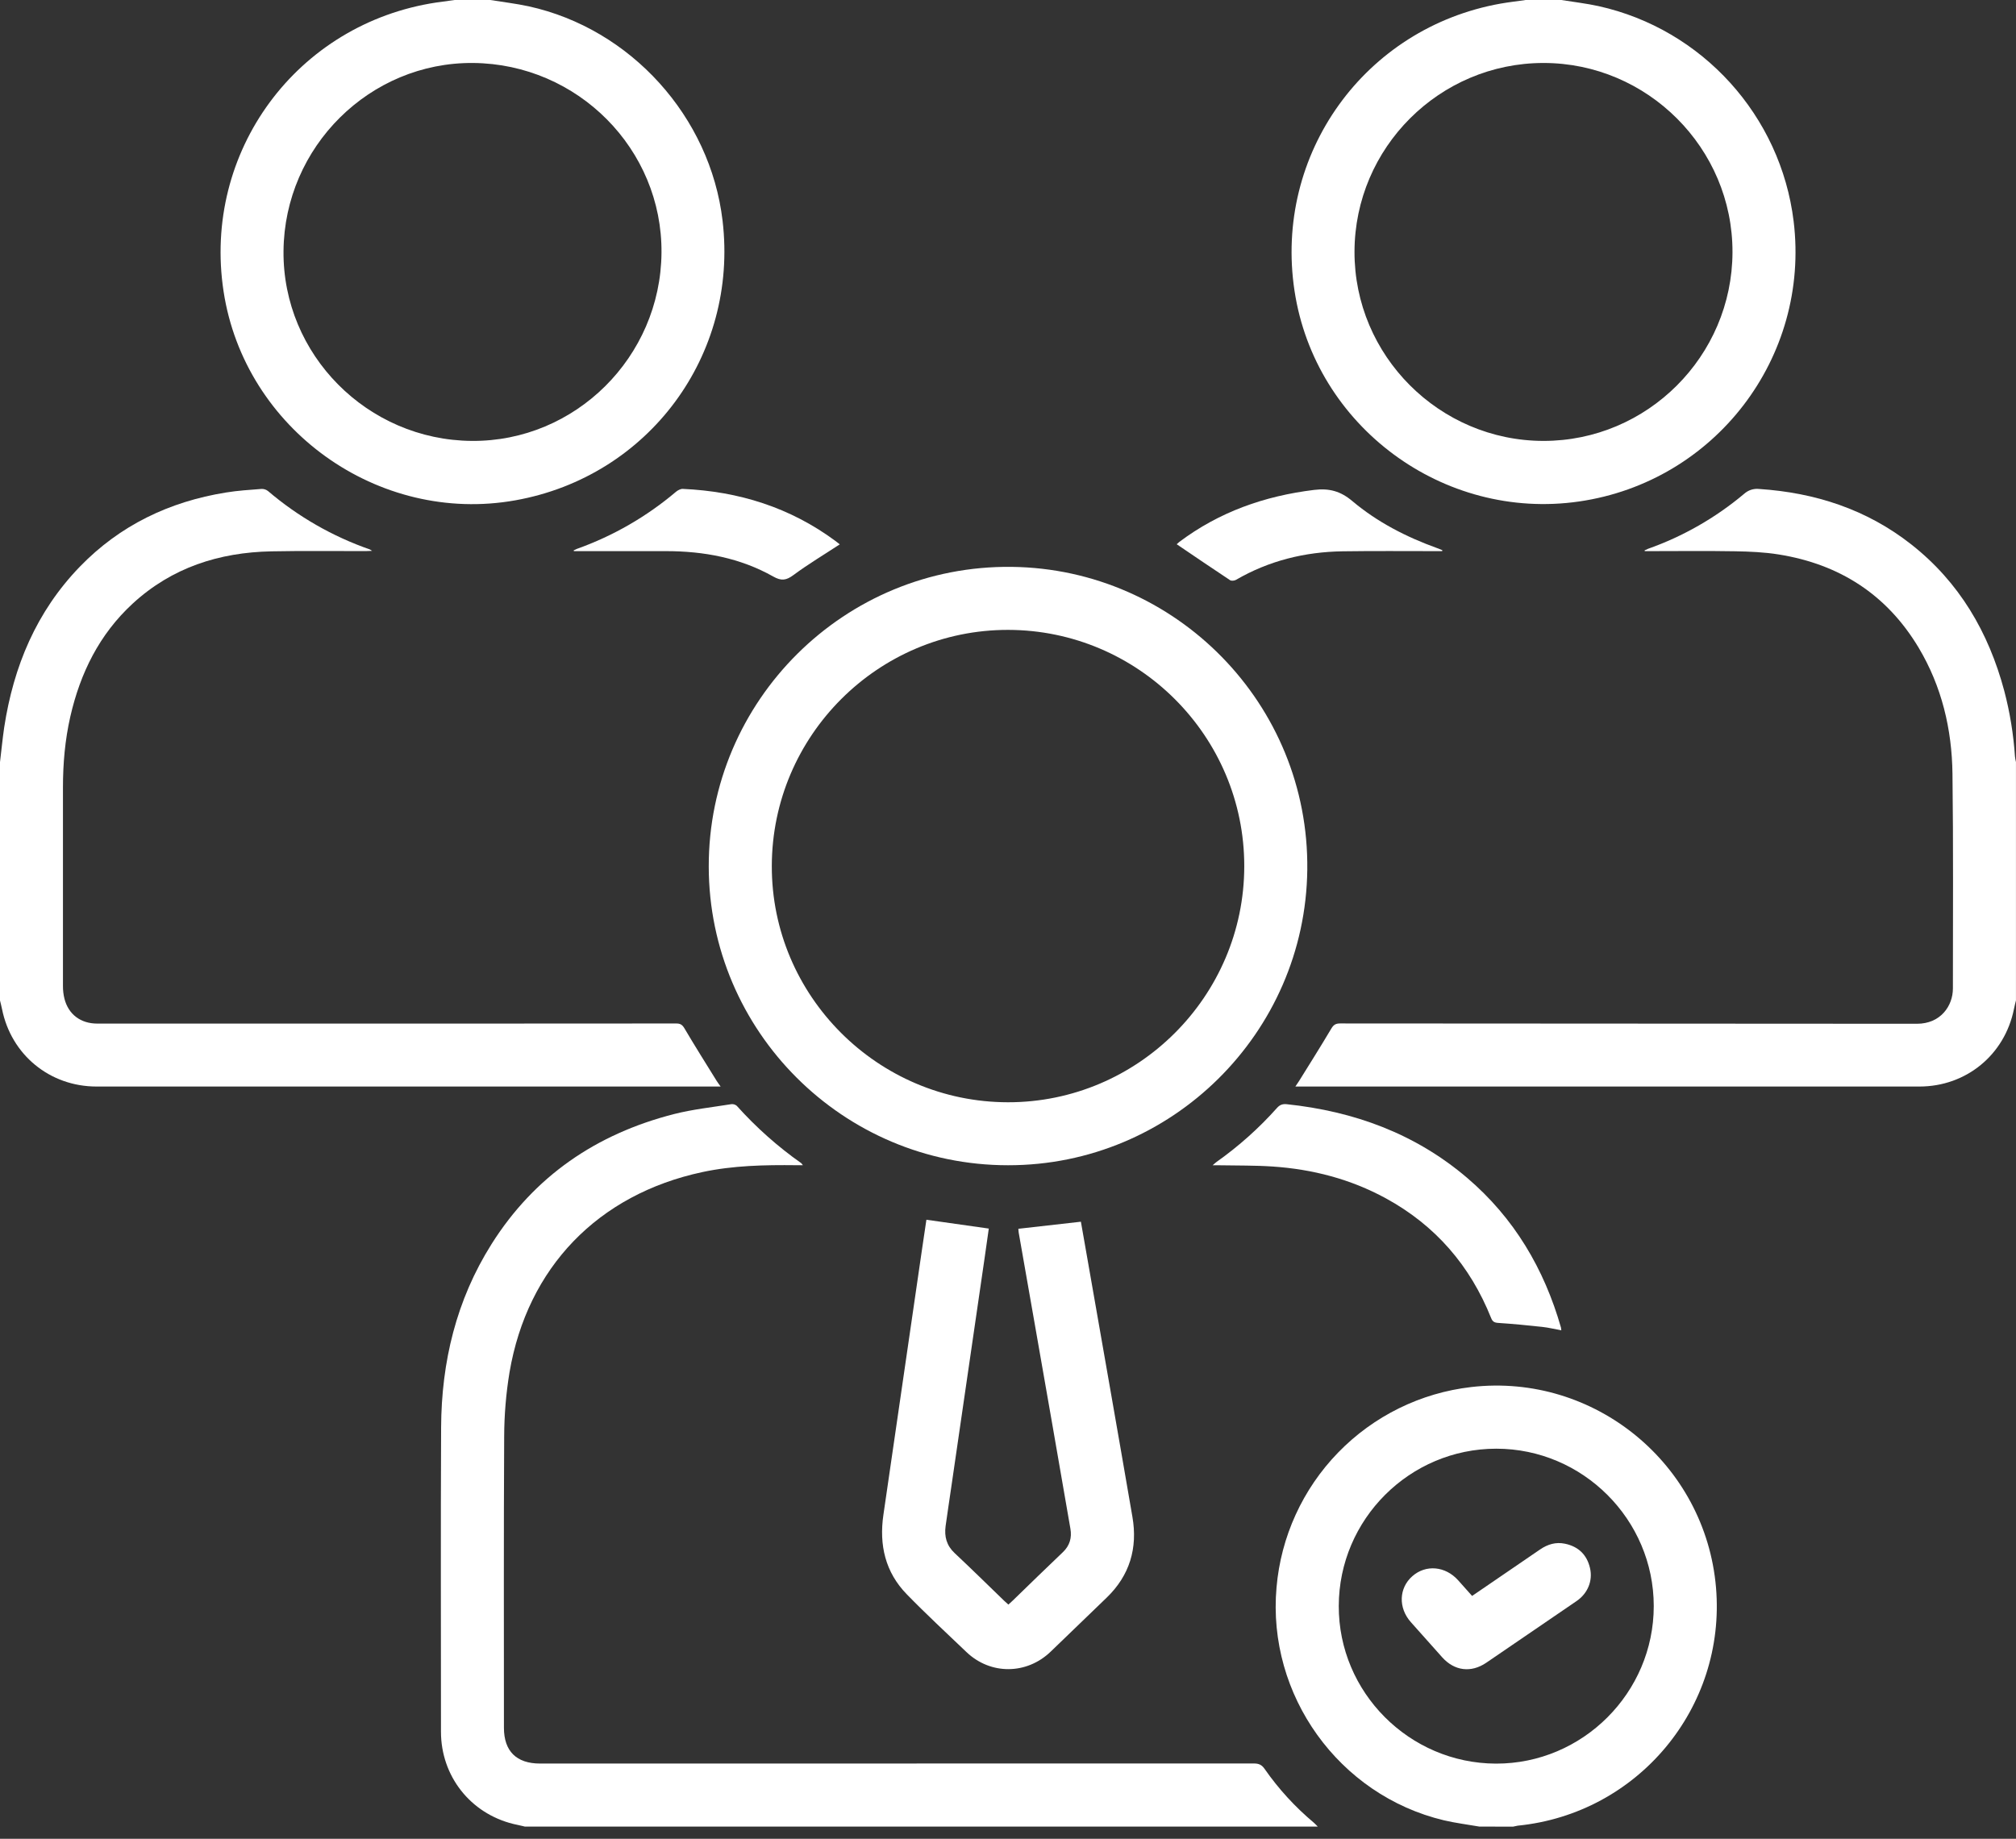
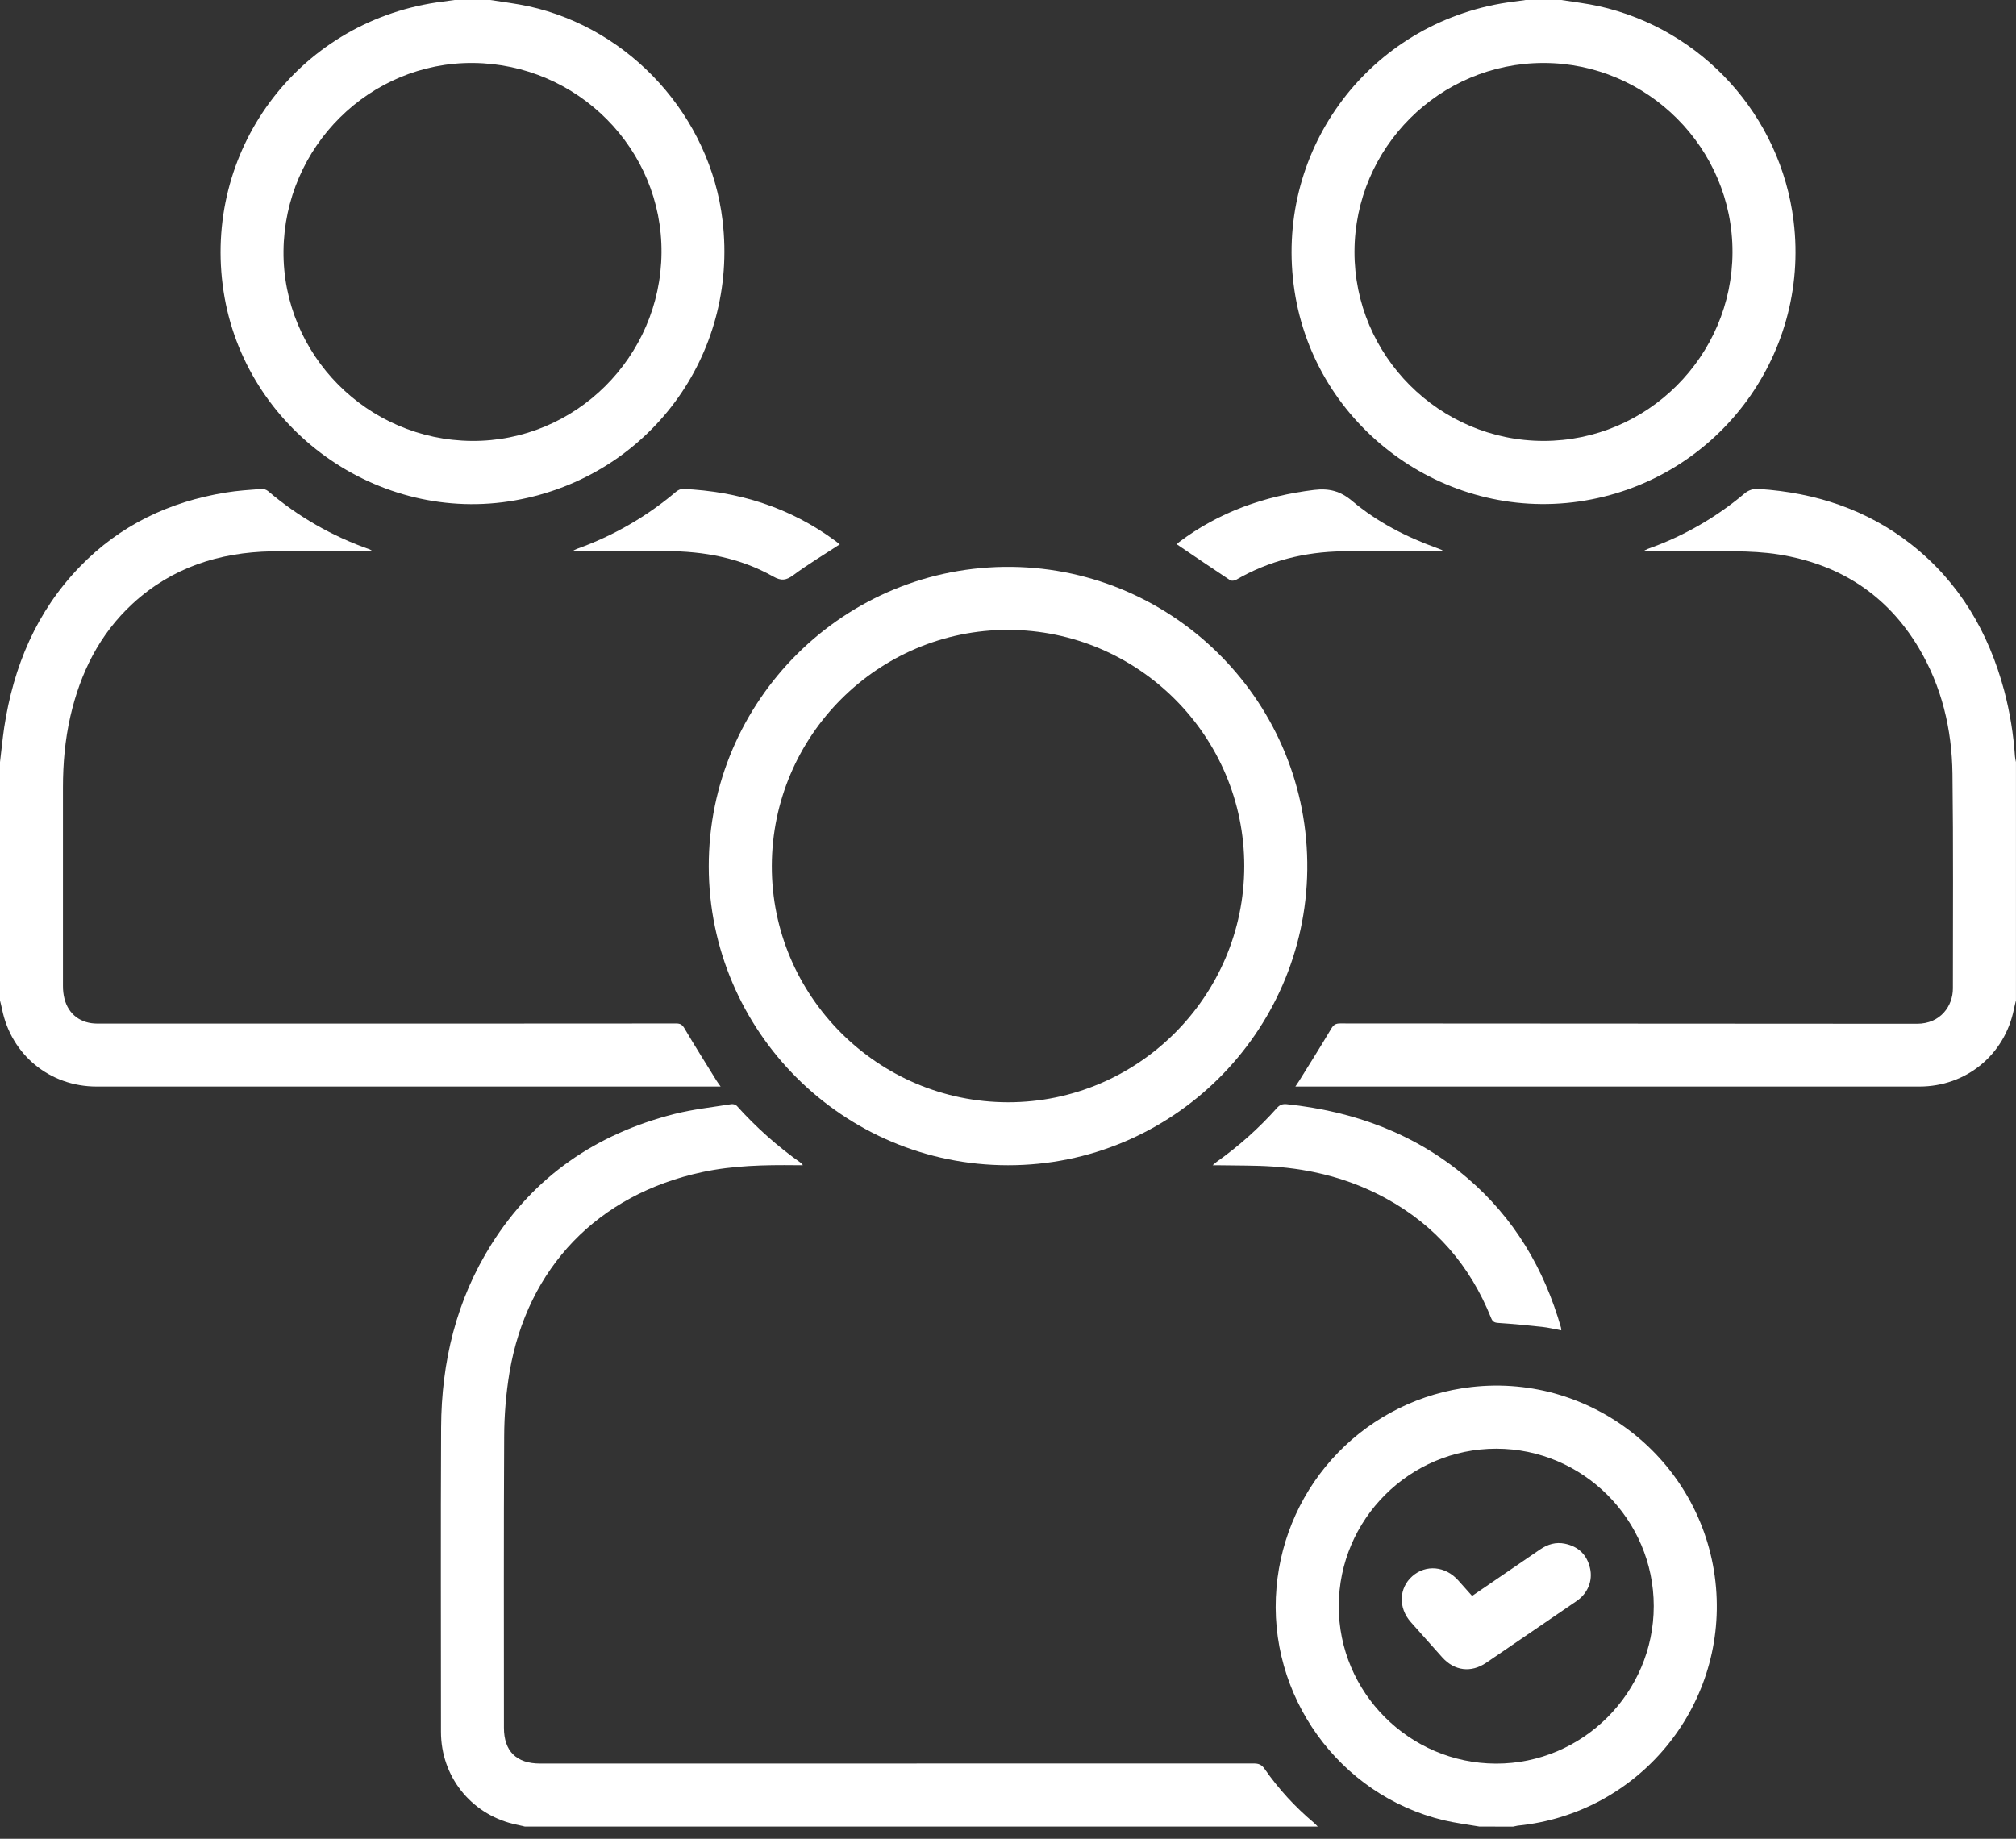
<svg xmlns="http://www.w3.org/2000/svg" width="57" height="52" viewBox="0 0 57 52" fill="none">
  <rect x="0" y="0" width="57" height="52" fill="#333333" stroke="none" />
  <g clip-path="url(#clip0_1238_155)">
    <path d="M14.843 51.656C14.733 51.632 14.622 51.608 14.513 51.581C13.297 51.282 12.469 50.226 12.468 48.976C12.468 46.106 12.458 43.237 12.472 40.366C12.481 38.515 12.901 36.765 13.897 35.184C15.112 33.257 16.866 32.066 19.056 31.506C19.586 31.371 20.135 31.313 20.676 31.226C20.704 31.222 20.732 31.225 20.759 31.233C20.785 31.241 20.81 31.254 20.831 31.272C21.377 31.881 21.989 32.426 22.657 32.896C22.673 32.913 22.688 32.932 22.701 32.952C22.625 32.952 22.569 32.952 22.513 32.952C21.622 32.942 20.732 32.959 19.855 33.147C16.91 33.779 14.911 35.841 14.406 38.809C14.307 39.409 14.257 40.016 14.255 40.624C14.24 43.37 14.248 46.117 14.248 48.861C14.248 49.523 14.602 49.873 15.269 49.873C21.997 49.873 28.725 49.873 35.453 49.871C35.591 49.871 35.675 49.908 35.755 50.024C36.148 50.589 36.615 51.099 37.143 51.542C37.184 51.576 37.219 51.617 37.257 51.655L14.843 51.656Z" fill="white" />
    <path d="M13.864 0C14.225 0.059 14.589 0.101 14.945 0.178C17.835 0.812 20.083 3.301 20.43 6.242C20.88 10.048 18.339 13.476 14.571 14.149C10.693 14.842 6.915 12.136 6.321 8.239C5.719 4.291 8.392 0.663 12.342 0.07C12.513 0.045 12.684 0.023 12.855 0H13.864ZM13.341 12.469C16.265 12.491 18.677 10.099 18.703 7.151C18.729 4.22 16.336 1.807 13.378 1.781C10.456 1.756 8.042 4.15 8.016 7.099C7.99 10.03 10.388 12.447 13.341 12.469V12.469Z" fill="white" />
    <path d="M44.145 0C44.496 0.057 44.85 0.097 45.197 0.173C48.13 0.823 50.349 3.274 50.713 6.258C51.182 10.11 48.491 13.625 44.646 14.182C40.806 14.738 37.181 12.054 36.601 8.225C36.014 4.361 38.583 0.782 42.433 0.101C42.667 0.06 42.902 0.034 43.137 0H44.145ZM43.64 12.469C46.574 12.471 48.976 10.073 48.984 7.133C48.992 4.193 46.581 1.78 43.64 1.781C40.7 1.782 38.304 4.176 38.297 7.116C38.289 10.056 40.696 12.466 43.639 12.469L43.64 12.469Z" fill="white" />
    <path d="M0 21.553C0.04 21.225 0.071 20.895 0.119 20.568C0.383 18.844 1.029 17.296 2.257 16.026C3.392 14.854 4.789 14.186 6.389 13.928C6.72 13.874 7.057 13.853 7.392 13.827C7.459 13.824 7.525 13.845 7.577 13.886C8.427 14.611 9.403 15.171 10.457 15.538C10.479 15.55 10.5 15.563 10.52 15.578C10.445 15.581 10.396 15.585 10.346 15.585C9.455 15.587 8.565 15.574 7.674 15.592C6.195 15.621 4.859 16.051 3.752 17.069C2.81 17.937 2.27 19.032 1.988 20.266C1.838 20.925 1.78 21.594 1.78 22.269C1.78 24.139 1.78 26.01 1.78 27.88C1.779 28.004 1.793 28.127 1.823 28.247C1.938 28.69 2.283 28.947 2.75 28.947H13.05C15.073 28.947 17.097 28.946 19.12 28.944C19.233 28.944 19.289 28.977 19.349 29.077C19.645 29.579 19.956 30.072 20.263 30.568C20.291 30.613 20.324 30.655 20.375 30.727H2.729C1.409 30.727 0.316 29.831 0.057 28.535C0.041 28.454 0.019 28.374 0 28.293L0 21.553Z" fill="white" />
    <path d="M56.999 28.292C56.98 28.373 56.958 28.453 56.942 28.535C56.682 29.831 55.59 30.727 54.27 30.727H36.625C36.668 30.664 36.698 30.622 36.725 30.578C37.032 30.084 37.343 29.591 37.64 29.09C37.705 28.98 37.766 28.943 37.891 28.943C43.328 28.946 48.764 28.949 54.201 28.952C54.867 28.952 55.217 28.447 55.216 27.953C55.216 25.93 55.23 23.907 55.204 21.883C55.188 20.619 54.901 19.41 54.245 18.313C53.346 16.813 52.009 15.956 50.296 15.681C49.888 15.615 49.469 15.597 49.055 15.59C48.259 15.576 47.462 15.586 46.666 15.586H46.504L46.498 15.565C46.531 15.55 46.563 15.533 46.596 15.52C47.587 15.169 48.507 14.643 49.312 13.966C49.369 13.915 49.437 13.875 49.51 13.851C49.584 13.828 49.661 13.819 49.738 13.828C51.323 13.933 52.775 14.404 54.034 15.392C55.398 16.463 56.225 17.88 56.668 19.537C56.828 20.145 56.929 20.767 56.971 21.394C56.977 21.448 56.987 21.501 56.999 21.553L56.999 28.292Z" fill="white" />
    <path d="M41.83 51.656C41.494 51.597 41.155 51.556 40.824 51.478C37.855 50.77 35.823 47.939 36.092 44.895C36.215 43.459 36.831 42.111 37.835 41.077C38.839 40.044 40.169 39.389 41.601 39.225C45.081 38.825 48.219 41.397 48.518 44.895C48.807 48.294 46.311 51.292 42.91 51.63C42.867 51.637 42.823 51.646 42.781 51.657L41.83 51.656ZM42.305 40.969C39.857 40.969 37.858 42.965 37.852 45.416C37.845 47.859 39.846 49.867 42.295 49.875C44.745 49.882 46.758 47.872 46.758 45.419C46.757 42.974 44.752 40.969 42.306 40.969L42.305 40.969Z" fill="white" />
    <path d="M28.5 32.953C23.837 32.953 20.046 29.161 20.039 24.507C20.031 19.818 23.876 15.974 28.606 16.031C33.251 16.087 37.018 19.916 36.962 24.597C36.907 29.21 33.129 32.959 28.5 32.953ZM35.18 24.496C35.183 20.819 32.186 17.819 28.504 17.813C24.829 17.809 21.829 20.804 21.822 24.488C21.813 28.161 24.817 31.168 28.498 31.172C32.172 31.176 35.178 28.175 35.18 24.496Z" fill="white" />
-     <path d="M28.793 34.75L30.561 34.55C30.624 34.91 30.689 35.279 30.754 35.649C31.176 38.065 31.603 40.48 32.018 42.898C32.17 43.78 31.942 44.554 31.287 45.184C30.759 45.692 30.234 46.202 29.706 46.709C29.026 47.362 28.006 47.37 27.324 46.719C26.76 46.18 26.185 45.648 25.64 45.088C25.029 44.463 24.853 43.691 24.977 42.84C25.34 40.339 25.704 37.839 26.068 35.338C26.109 35.054 26.151 34.772 26.193 34.494L27.957 34.744C27.918 35.02 27.878 35.308 27.836 35.595C27.522 37.752 27.209 39.911 26.894 42.07C26.842 42.432 26.786 42.794 26.736 43.156C26.696 43.453 26.762 43.707 26.992 43.922C27.465 44.365 27.926 44.82 28.392 45.27C28.428 45.304 28.465 45.336 28.511 45.378C28.557 45.335 28.6 45.297 28.642 45.257C29.111 44.803 29.577 44.345 30.051 43.896C30.247 43.71 30.308 43.486 30.265 43.235C29.934 41.316 29.599 39.396 29.262 37.476C29.109 36.604 28.956 35.732 28.803 34.86C28.797 34.823 28.796 34.785 28.793 34.75Z" fill="white" />
    <path d="M44.144 37.622C43.956 37.587 43.779 37.543 43.6 37.524C43.188 37.479 42.774 37.439 42.361 37.412C42.249 37.405 42.199 37.373 42.159 37.272C41.567 35.793 40.585 34.654 39.184 33.889C38.186 33.344 37.109 33.065 35.981 32.989C35.483 32.955 34.983 32.964 34.483 32.954C34.429 32.954 34.376 32.954 34.285 32.954C34.342 32.906 34.37 32.877 34.404 32.854C35.026 32.413 35.597 31.903 36.104 31.334C36.186 31.242 36.264 31.215 36.384 31.227C38.284 31.428 40.013 32.058 41.482 33.31C42.81 34.443 43.659 35.88 44.136 37.548C44.14 37.572 44.143 37.597 44.144 37.622Z" fill="white" />
    <path d="M23.744 15.394C23.299 15.686 22.852 15.953 22.436 16.261C22.23 16.414 22.094 16.435 21.862 16.304C20.926 15.777 19.903 15.587 18.837 15.586C18.02 15.586 17.204 15.586 16.388 15.586H16.226L16.219 15.565C16.25 15.549 16.281 15.534 16.314 15.521C17.336 15.156 18.285 14.609 19.113 13.907C19.165 13.864 19.243 13.823 19.306 13.826C20.887 13.896 22.338 14.35 23.619 15.297C23.663 15.329 23.704 15.363 23.744 15.394Z" fill="white" />
    <path d="M40.775 15.586H40.618C39.733 15.586 38.847 15.578 37.962 15.591C36.891 15.607 35.877 15.857 34.944 16.399C34.9 16.424 34.816 16.432 34.778 16.407C34.276 16.075 33.778 15.735 33.27 15.391C33.292 15.369 33.315 15.348 33.339 15.329C34.471 14.477 35.753 14.026 37.152 13.855C37.578 13.803 37.901 13.887 38.236 14.171C38.945 14.768 39.765 15.188 40.637 15.502C40.686 15.52 40.733 15.54 40.781 15.559L40.775 15.586Z" fill="white" />
    <path d="M41.622 45.133C42.273 44.688 42.91 44.255 43.545 43.818C43.759 43.672 43.99 43.602 44.247 43.656C44.626 43.735 44.869 43.967 44.956 44.347C45.038 44.703 44.893 45.06 44.577 45.277C43.966 45.697 43.352 46.113 42.74 46.532C42.499 46.696 42.259 46.862 42.018 47.025C41.591 47.313 41.123 47.254 40.778 46.87C40.481 46.539 40.185 46.207 39.89 45.874C39.531 45.47 39.55 44.911 39.932 44.575C40.313 44.239 40.865 44.287 41.227 44.69L41.622 45.133Z" fill="white" />
  </g>
  <defs>
    <clipPath id="clip0_1238_155">
      <rect width="57" height="51.656" fill="white" />
    </clipPath>
  </defs>
</svg>